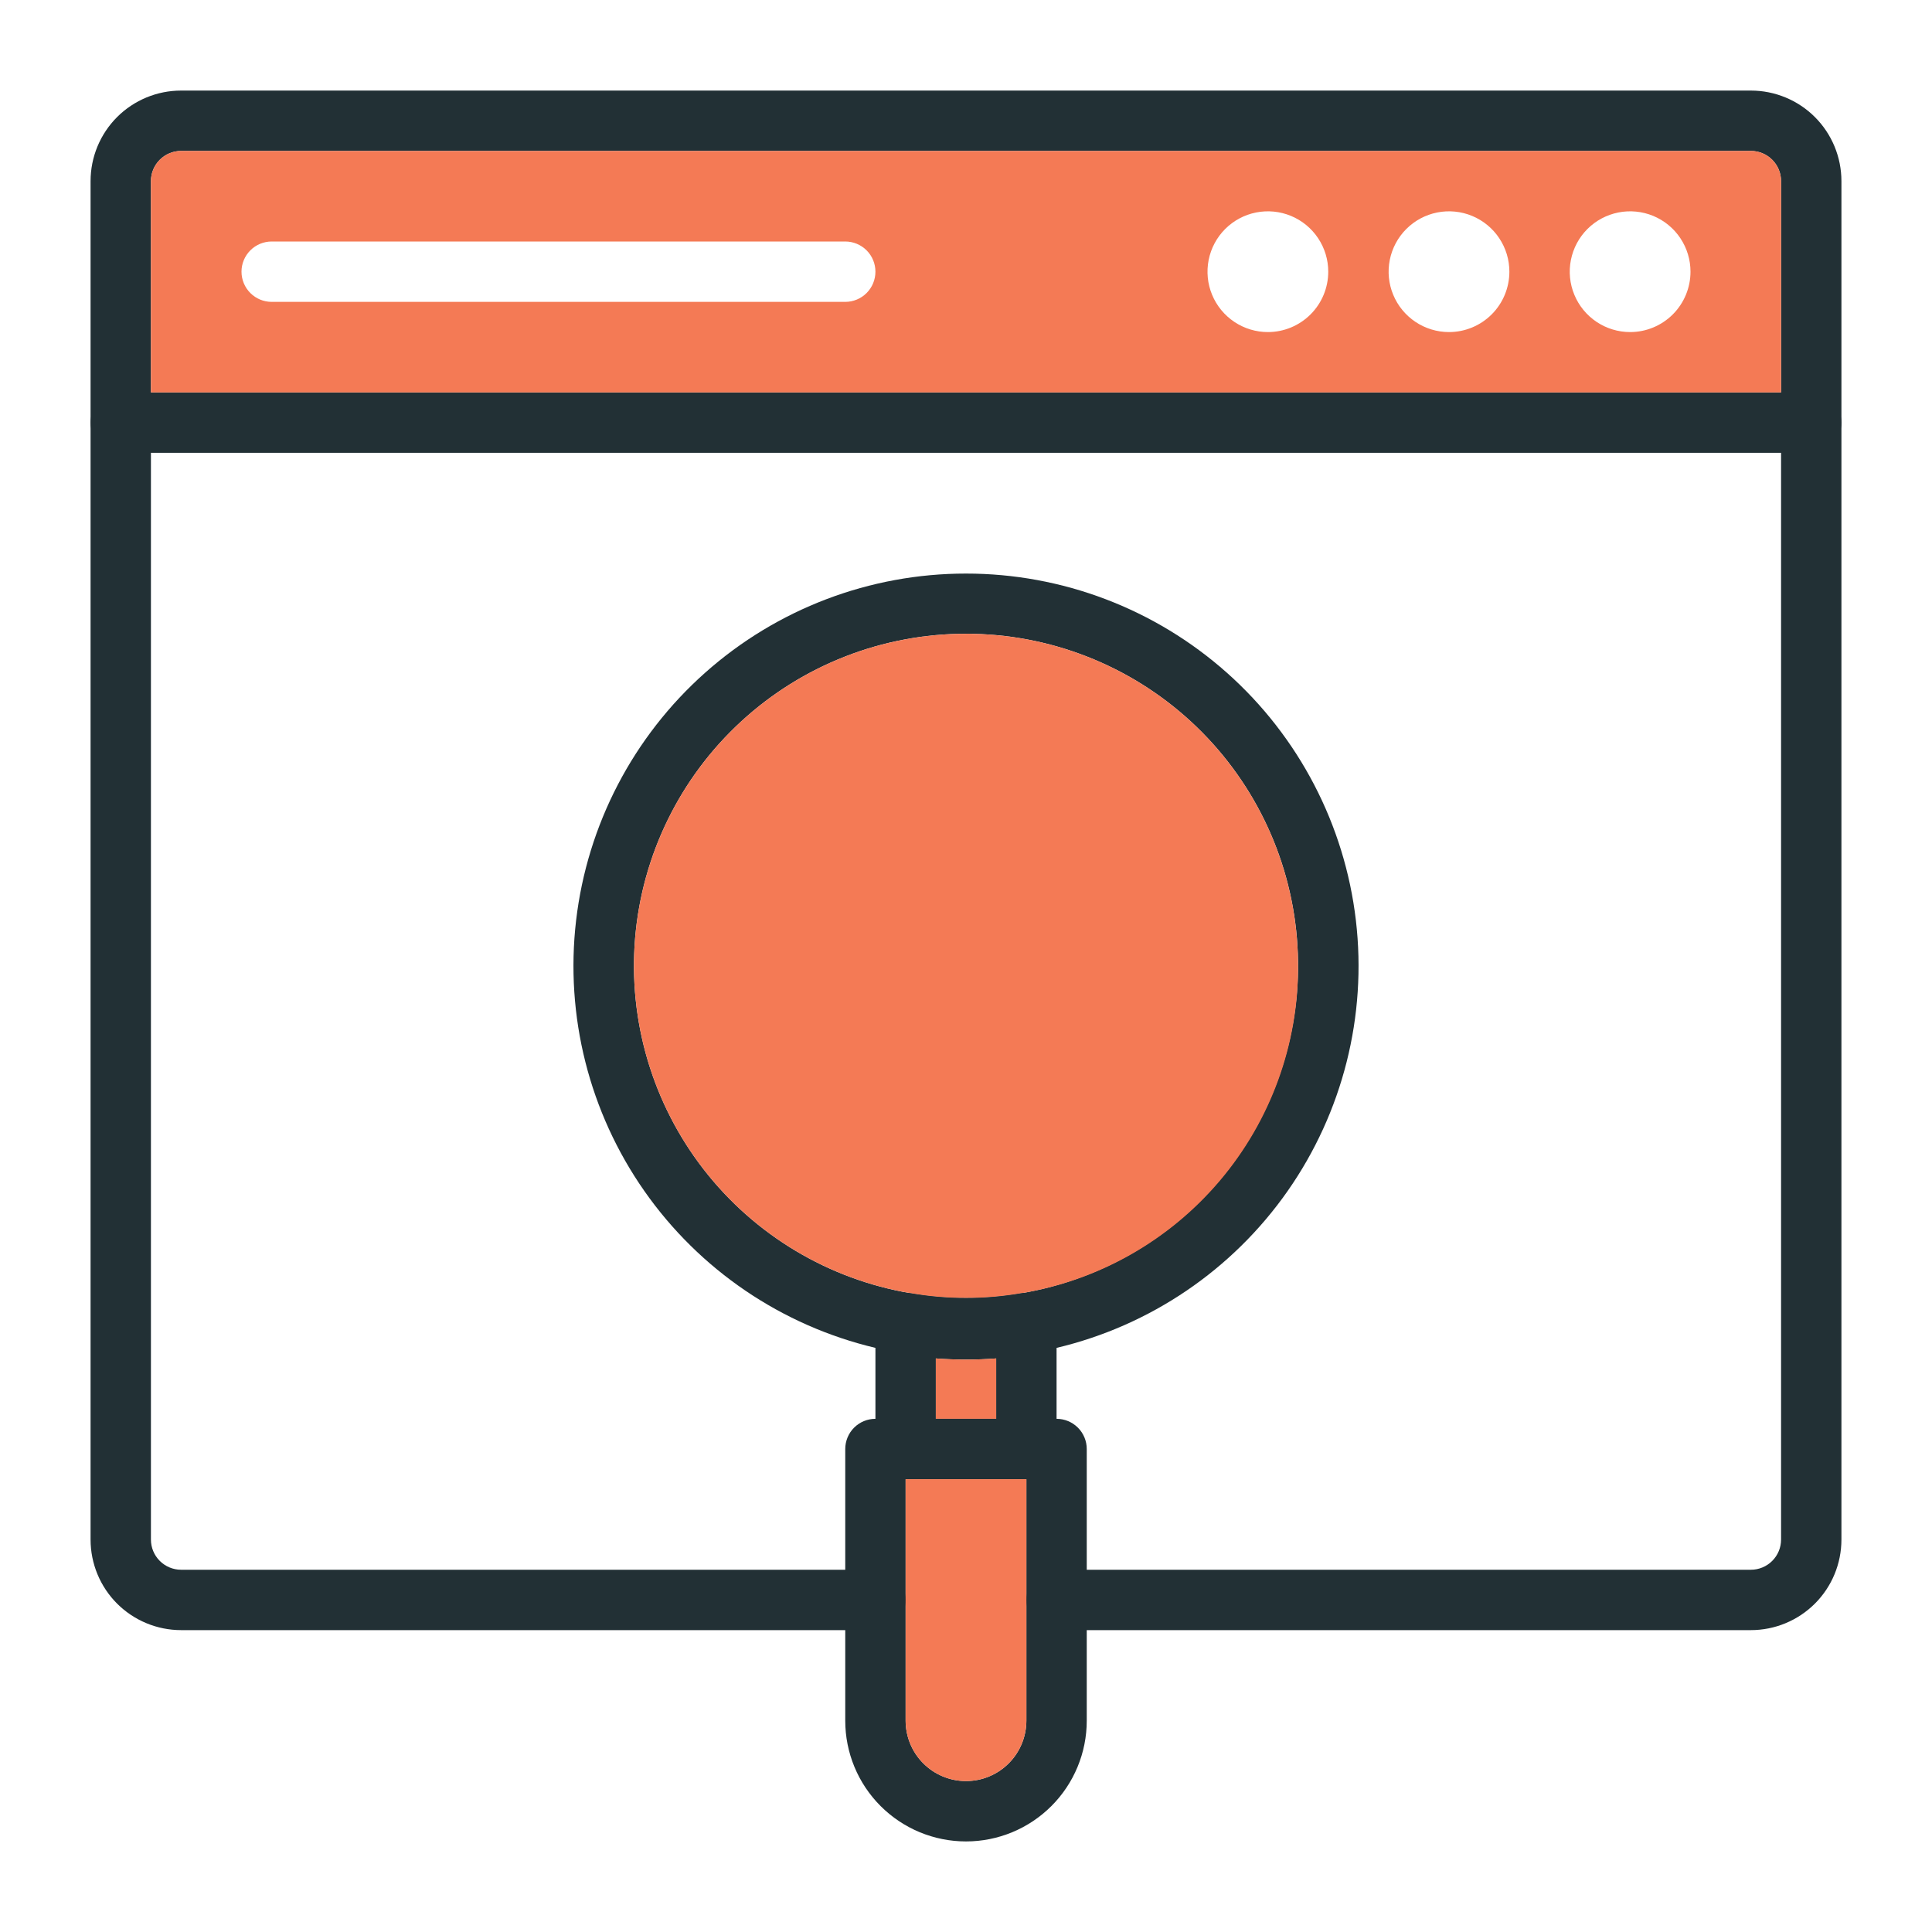
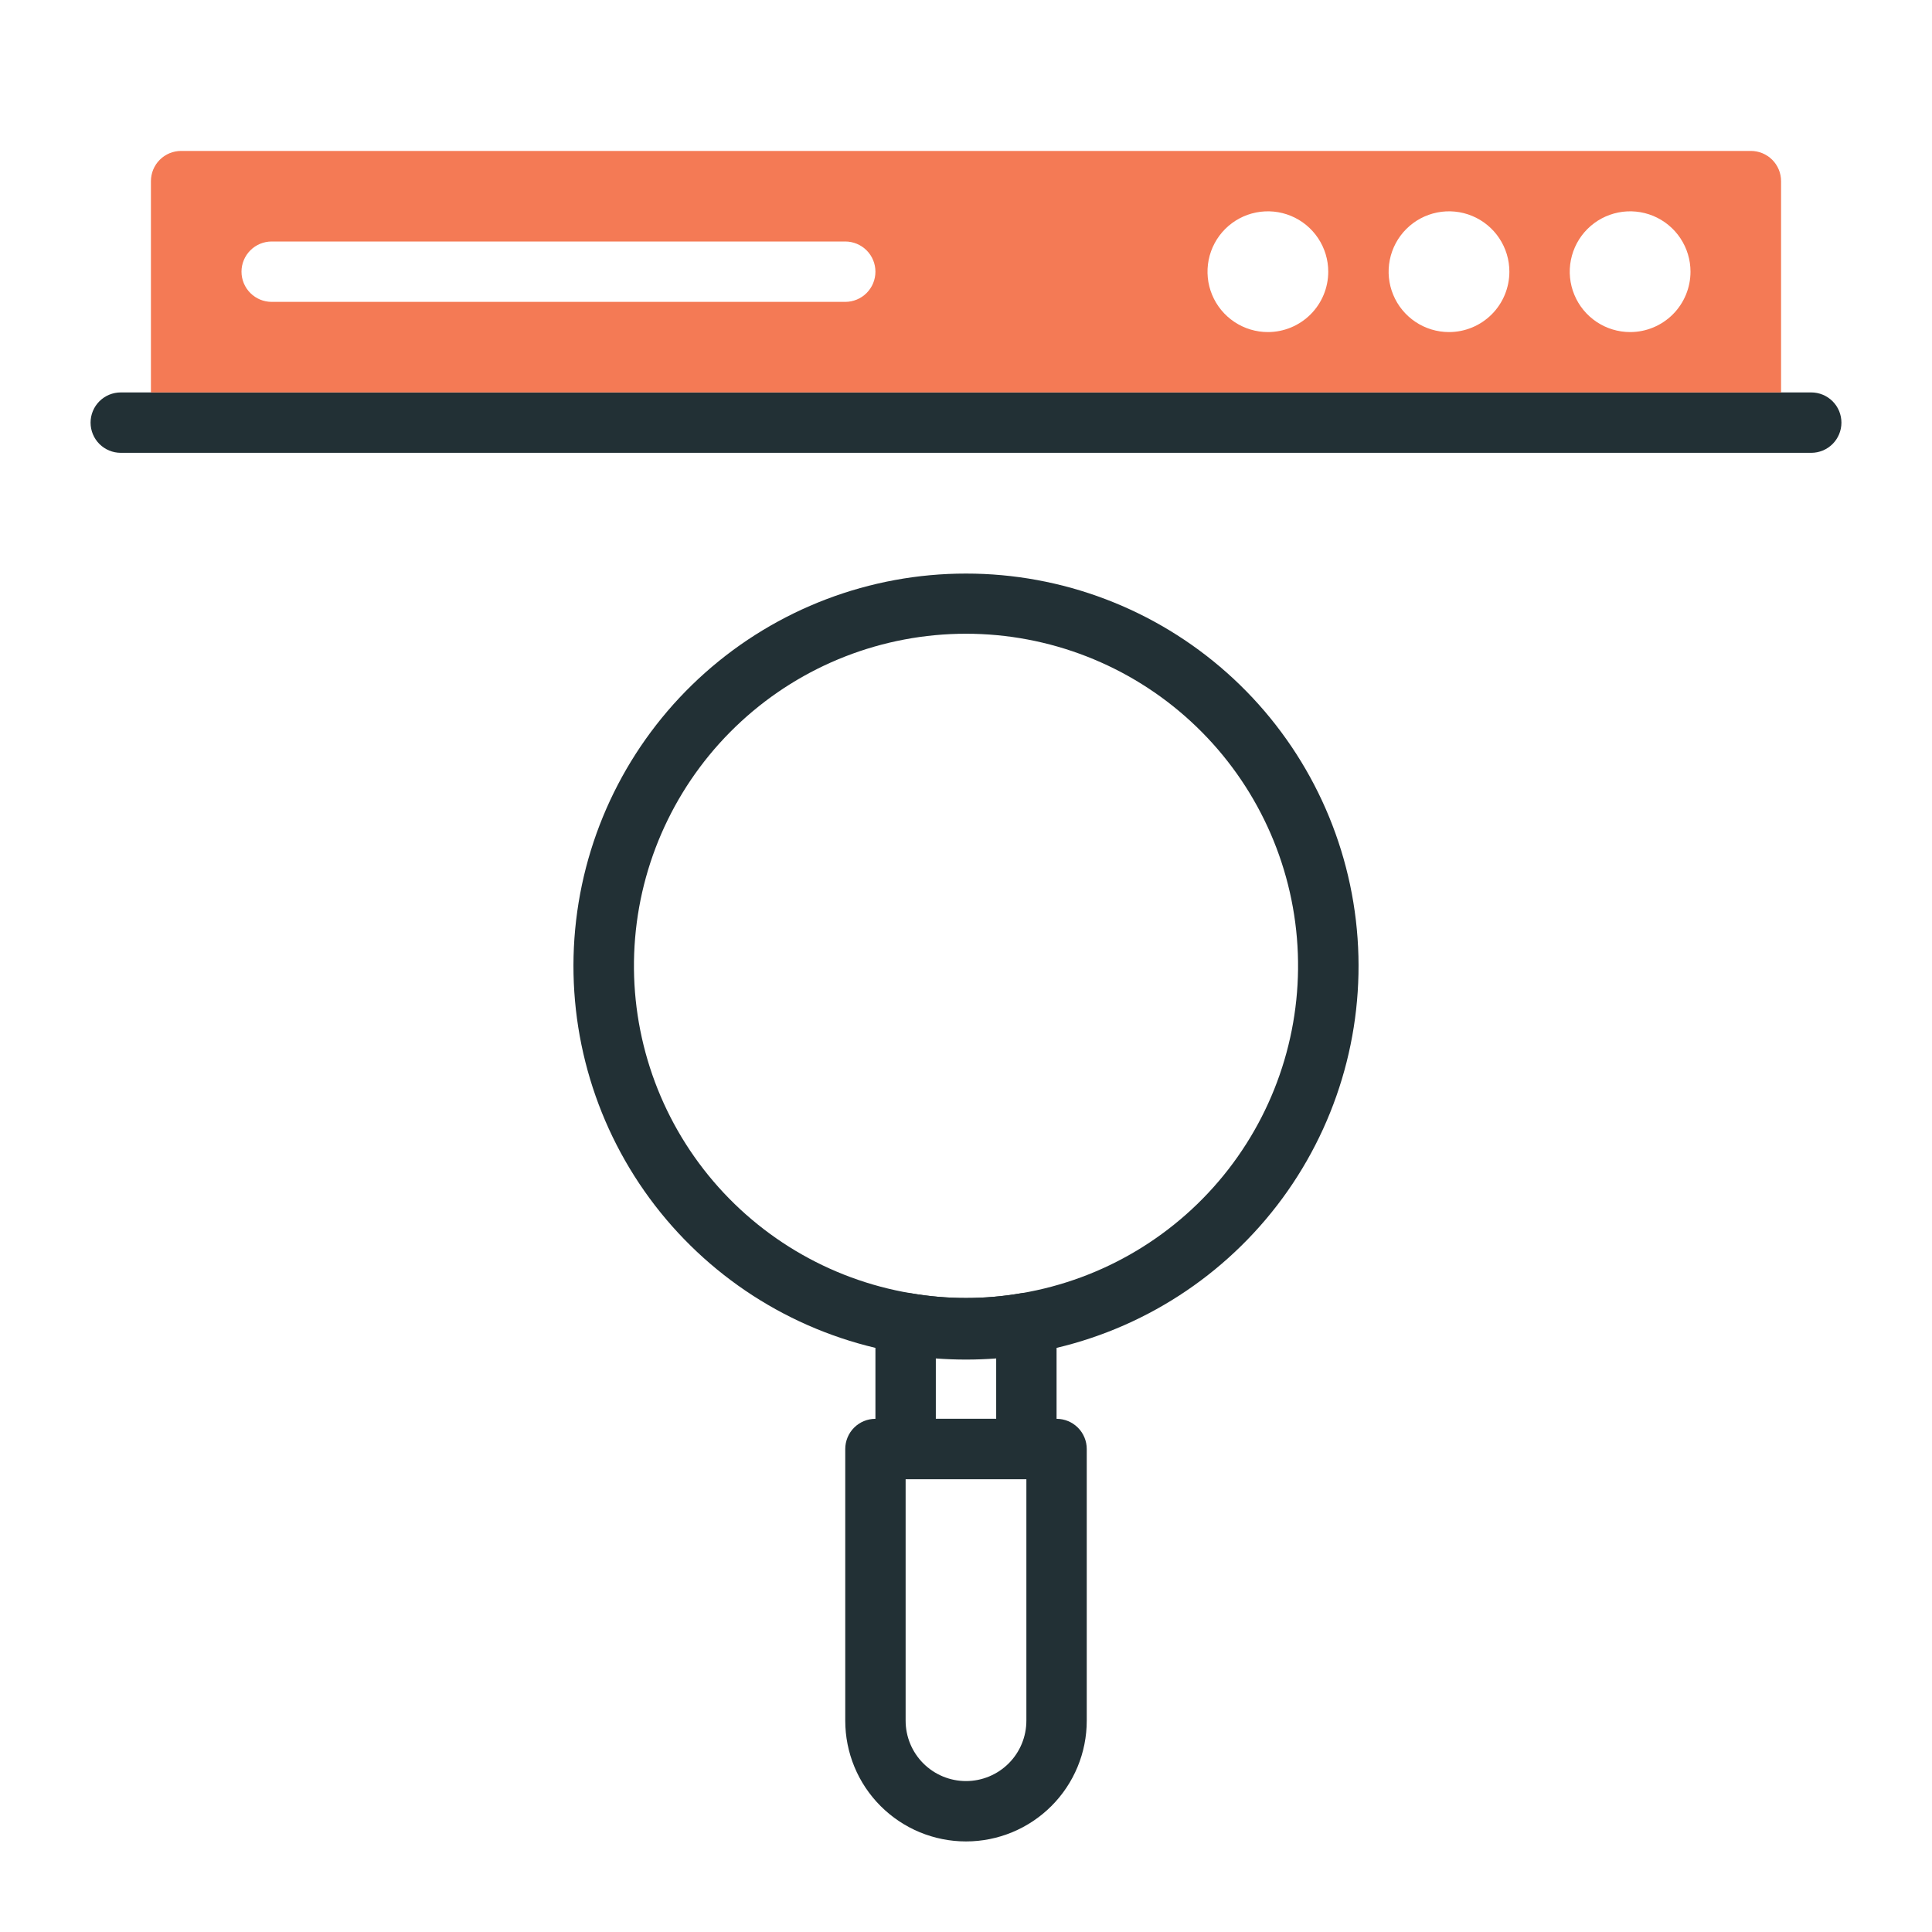
<svg xmlns="http://www.w3.org/2000/svg" width="100" height="100" viewBox="0 0 100 100" fill="none">
-   <path d="M95.312 9.375V79.688C95.312 80.931 94.819 82.123 93.94 83.002C93.061 83.881 91.868 84.375 90.625 84.375H54.688C54.273 84.375 53.876 84.21 53.583 83.917C53.29 83.624 53.125 83.227 53.125 82.812C53.125 82.398 53.29 82.001 53.583 81.708C53.876 81.415 54.273 81.25 54.688 81.25H90.625C91.039 81.25 91.437 81.085 91.73 80.792C92.023 80.499 92.188 80.102 92.188 79.688V9.375C92.188 8.961 92.023 8.563 91.73 8.27C91.437 7.977 91.039 7.812 90.625 7.812H9.375C8.961 7.812 8.563 7.977 8.27 8.27C7.977 8.563 7.812 8.961 7.812 9.375V79.688C7.812 80.102 7.977 80.499 8.27 80.792C8.563 81.085 8.961 81.25 9.375 81.25H45.312C45.727 81.25 46.124 81.415 46.417 81.708C46.71 82.001 46.875 82.398 46.875 82.812C46.875 83.227 46.71 83.624 46.417 83.917C46.124 84.21 45.727 84.375 45.312 84.375H9.375C8.132 84.375 6.94 83.881 6.06 83.002C5.181 82.123 4.688 80.931 4.688 79.688V9.375C4.688 8.132 5.181 6.94 6.06 6.06C6.94 5.181 8.132 4.688 9.375 4.688H90.625C91.868 4.688 93.061 5.181 93.94 6.06C94.819 6.94 95.312 8.132 95.312 9.375Z" fill="#223035" />
  <path d="M50 29.688C45.02 29.686 40.214 31.514 36.493 34.824C32.773 38.133 30.398 42.694 29.819 47.64C29.241 52.586 30.499 57.572 33.355 61.651C36.212 65.73 40.467 68.618 45.313 69.766C45.734 69.875 46.172 69.953 46.609 70.031C47.047 70.109 47.828 70.203 48.438 70.25C49.478 70.328 50.522 70.328 51.563 70.25C52.172 70.25 52.781 70.125 53.391 70.031C54 69.938 54.266 69.875 54.688 69.766C59.533 68.618 63.788 65.73 66.645 61.651C69.501 57.572 70.759 52.586 70.181 47.64C69.602 42.694 67.227 38.133 63.507 34.824C59.786 31.514 54.98 29.686 50 29.688ZM52.859 66.938C50.967 67.266 49.033 67.266 47.141 66.938C42.891 66.221 39.065 63.933 36.422 60.528C33.78 57.123 32.513 52.85 32.873 48.555C33.232 44.26 35.193 40.257 38.365 37.339C41.537 34.421 45.69 32.802 50 32.802C54.31 32.802 58.463 34.421 61.635 37.339C64.808 40.257 66.768 44.26 67.128 48.555C67.487 52.85 66.22 57.123 63.578 60.528C60.935 63.933 57.109 66.221 52.859 66.938Z" fill="#223035" />
-   <path d="M67.188 50C67.204 54.066 65.77 58.005 63.144 61.109C60.518 64.213 56.872 66.28 52.859 66.938C50.967 67.266 49.033 67.266 47.141 66.938C43.909 66.392 40.9 64.934 38.469 62.736C36.039 60.537 34.288 57.689 33.422 54.528C32.557 51.366 32.614 48.023 33.586 44.893C34.557 41.763 36.404 38.976 38.907 36.861C41.411 34.745 44.467 33.39 47.716 32.955C50.964 32.519 54.27 33.021 57.242 34.402C60.215 35.783 62.73 37.986 64.492 40.749C66.254 43.513 67.189 46.722 67.188 50Z" fill="#F47A55" />
  <path d="M54.141 67.297C53.964 67.152 53.758 67.045 53.538 66.983C53.317 66.921 53.086 66.906 52.859 66.938C50.967 67.266 49.033 67.266 47.141 66.938C46.914 66.906 46.683 66.921 46.462 66.983C46.242 67.045 46.036 67.152 45.859 67.297C45.688 67.444 45.55 67.626 45.456 67.831C45.361 68.036 45.312 68.259 45.312 68.484V75C45.312 75.415 45.477 75.812 45.77 76.105C46.063 76.398 46.461 76.563 46.875 76.563H53.125C53.539 76.563 53.937 76.398 54.23 76.105C54.523 75.812 54.688 75.415 54.688 75V68.484C54.688 68.259 54.639 68.036 54.544 67.831C54.45 67.626 54.312 67.444 54.141 67.297ZM48.438 73.438V70.313C49.478 70.391 50.522 70.391 51.562 70.313V73.438H48.438Z" fill="#223035" />
-   <path d="M51.562 70.312V73.438H48.438V70.312C49.478 70.391 50.522 70.391 51.562 70.312Z" fill="#F47A55" />
  <path d="M95.312 21.875C95.312 22.289 95.148 22.687 94.855 22.98C94.562 23.273 94.164 23.438 93.75 23.438H6.25C5.836 23.438 5.438 23.273 5.145 22.98C4.852 22.687 4.688 22.289 4.688 21.875C4.688 21.461 4.852 21.063 5.145 20.77C5.438 20.477 5.836 20.312 6.25 20.312H93.75C94.164 20.312 94.562 20.477 94.855 20.77C95.148 21.063 95.312 21.461 95.312 21.875Z" fill="#223035" />
  <path d="M90.625 7.812H9.375C8.961 7.812 8.563 7.977 8.27 8.27C7.977 8.563 7.812 8.961 7.812 9.375V20.312H92.188V9.375C92.188 8.961 92.023 8.563 91.73 8.27C91.437 7.977 91.039 7.812 90.625 7.812ZM43.75 15.625H14.062C13.648 15.625 13.251 15.46 12.958 15.167C12.665 14.874 12.5 14.477 12.5 14.062C12.5 13.648 12.665 13.251 12.958 12.958C13.251 12.665 13.648 12.5 14.062 12.5H43.75C44.164 12.5 44.562 12.665 44.855 12.958C45.148 13.251 45.312 13.648 45.312 14.062C45.312 14.477 45.148 14.874 44.855 15.167C44.562 15.46 44.164 15.625 43.75 15.625ZM65.625 17.188C65.007 17.188 64.403 17.004 63.889 16.661C63.375 16.317 62.974 15.829 62.738 15.258C62.501 14.687 62.44 14.059 62.56 13.453C62.681 12.847 62.978 12.29 63.415 11.853C63.852 11.416 64.409 11.118 65.015 10.998C65.621 10.877 66.25 10.939 66.821 11.175C67.392 11.412 67.88 11.812 68.223 12.326C68.567 12.84 68.75 13.444 68.75 14.062C68.75 14.891 68.421 15.686 67.835 16.272C67.249 16.858 66.454 17.188 65.625 17.188ZM75 17.188C74.382 17.188 73.778 17.004 73.264 16.661C72.75 16.317 72.349 15.829 72.113 15.258C71.876 14.687 71.814 14.059 71.935 13.453C72.056 12.847 72.353 12.29 72.79 11.853C73.227 11.416 73.784 11.118 74.39 10.998C74.996 10.877 75.625 10.939 76.196 11.175C76.767 11.412 77.255 11.812 77.598 12.326C77.942 12.84 78.125 13.444 78.125 14.062C78.125 14.891 77.796 15.686 77.21 16.272C76.624 16.858 75.829 17.188 75 17.188ZM84.375 17.188C83.757 17.188 83.153 17.004 82.639 16.661C82.125 16.317 81.724 15.829 81.488 15.258C81.251 14.687 81.189 14.059 81.31 13.453C81.431 12.847 81.728 12.29 82.165 11.853C82.602 11.416 83.159 11.118 83.765 10.998C84.371 10.877 85 10.939 85.571 11.175C86.142 11.412 86.63 11.812 86.973 12.326C87.317 12.84 87.5 13.444 87.5 14.062C87.5 14.891 87.171 15.686 86.585 16.272C85.999 16.858 85.204 17.188 84.375 17.188Z" fill="#F47A55" />
  <path d="M54.688 73.438H45.312C44.898 73.438 44.501 73.602 44.208 73.895C43.915 74.188 43.75 74.586 43.75 75V89.062C43.75 90.72 44.408 92.31 45.581 93.482C46.753 94.654 48.342 95.312 50 95.312C51.658 95.312 53.247 94.654 54.419 93.482C55.592 92.31 56.25 90.72 56.25 89.062V75C56.25 74.586 56.085 74.188 55.792 73.895C55.499 73.602 55.102 73.438 54.688 73.438ZM53.125 89.062C53.125 89.891 52.796 90.686 52.21 91.272C51.624 91.858 50.829 92.188 50 92.188C49.171 92.188 48.376 91.858 47.79 91.272C47.204 90.686 46.875 89.891 46.875 89.062V76.562H53.125V89.062Z" fill="#223035" />
-   <path d="M53.125 76.562V89.062C53.125 89.891 52.796 90.686 52.21 91.272C51.624 91.858 50.829 92.188 50 92.188C49.171 92.188 48.376 91.858 47.79 91.272C47.204 90.686 46.875 89.891 46.875 89.062V76.562H53.125Z" fill="#F47A55" />
</svg>